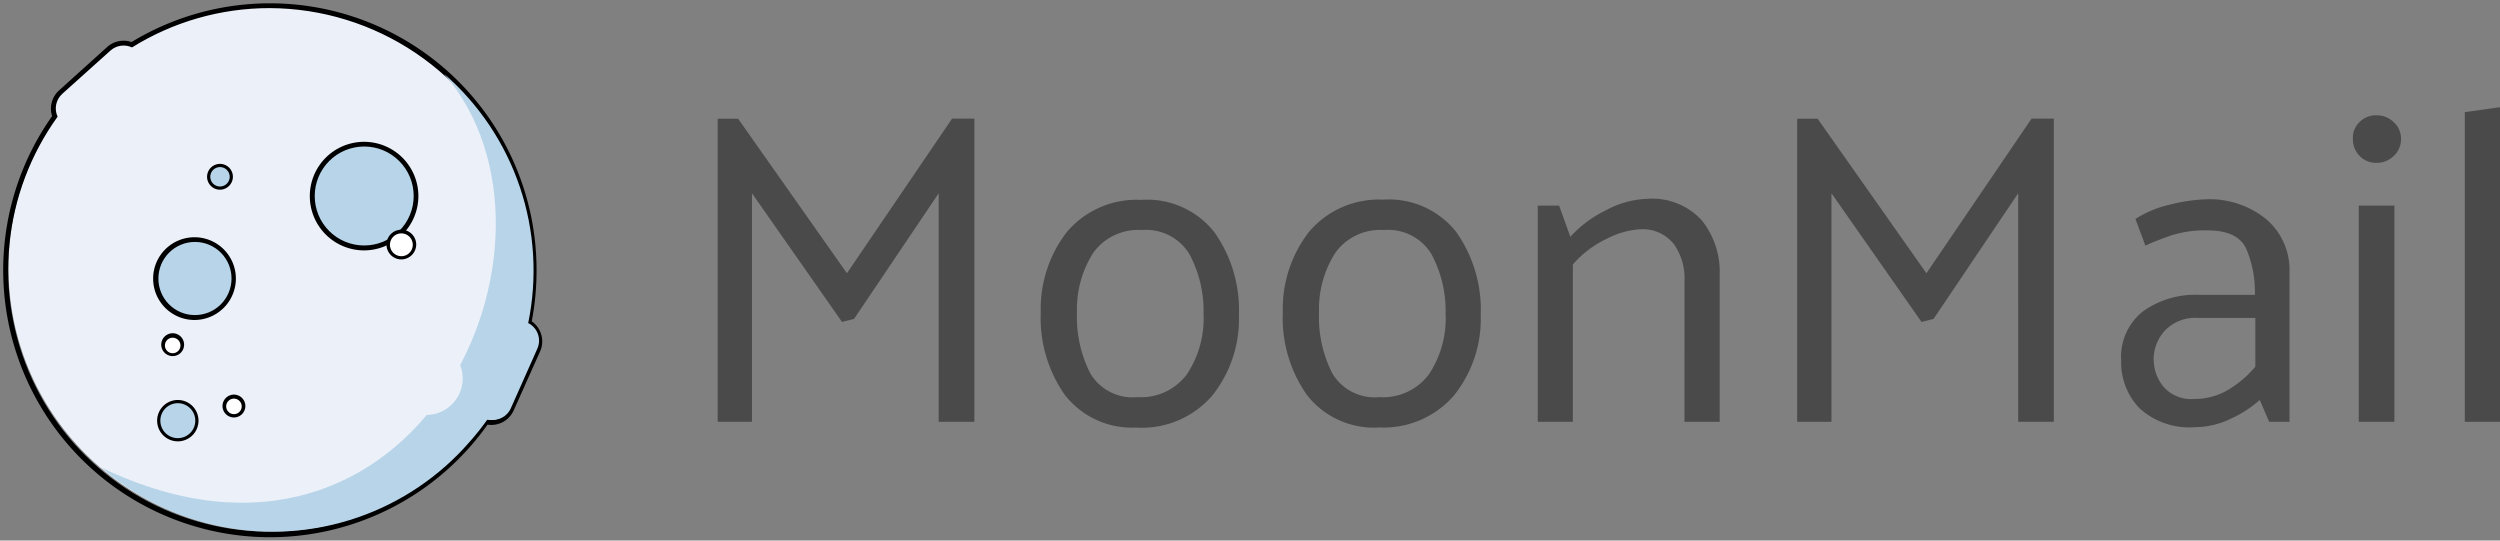
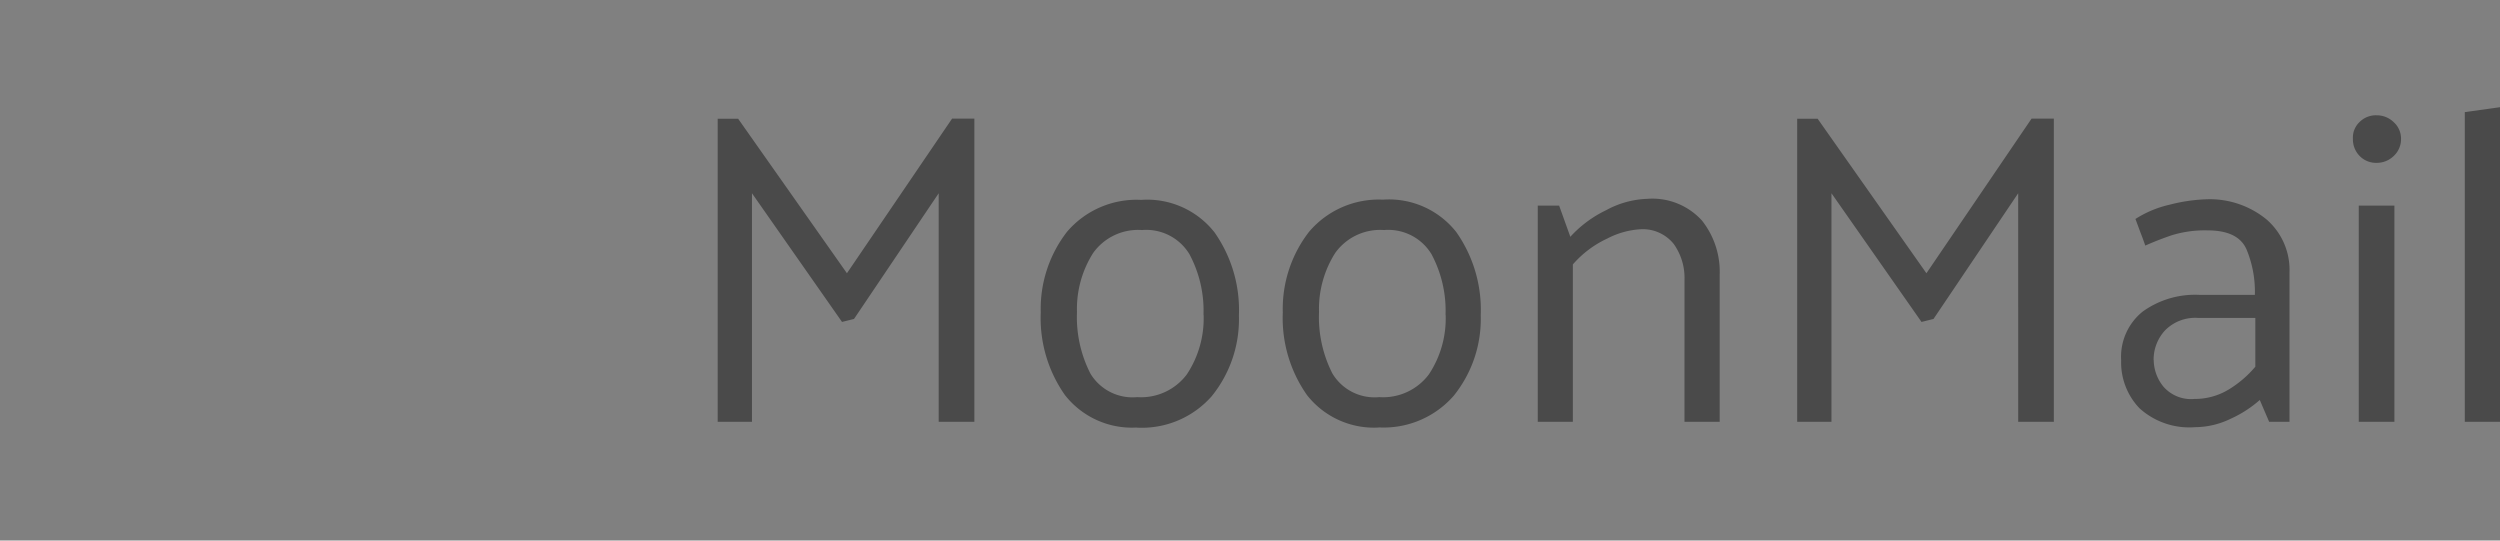
<svg xmlns="http://www.w3.org/2000/svg" data-name="Layer 1" viewBox="0 0 218.76 47.3">
  <rect x="0" y="0" width="218.76" height="47.3" fill="#808080" stroke="none" />
  <defs>
    <clipPath id="a" transform="translate(-1.14 -2.09)">
      <circle cx="31.06" cy="28.68" style="fill:none" r=".35" />
    </clipPath>
    <clipPath id="b" transform="translate(-1.14 -2.09)">
-       <path style="fill:none" d="M-47.54-37.18h205.1V76.77h-205.1z" />
-     </clipPath>
+       </clipPath>
    <clipPath id="c" transform="translate(-1.14 -2.09)">
-       <circle cx="18.59" cy="45.53" r=".27" style="fill:none" />
-     </clipPath>
+       </clipPath>
    <clipPath id="d" transform="translate(-1.14 -2.09)">
      <ellipse cx="19.74" cy="7.56" rx=".71" ry=".7" style="fill:none" />
    </clipPath>
    <clipPath id="e" transform="translate(-1.14 -2.09)">
      <ellipse cx="28.05" cy="40.21" rx=".71" ry=".7" style="fill:none" />
    </clipPath>
    <clipPath id="f" transform="translate(-1.14 -2.09)">
-       <circle cx="25.58" cy="21.52" r=".18" style="fill:none" />
-     </clipPath>
+       </clipPath>
    <clipPath id="g" transform="translate(-1.14 -2.09)">
      <path d="M47.29 30.42A23.07 23.07 0 0 0 24.75 2.7a22.88 22.88 0 0 0-12.12 3.45h.1a1.83 1.83 0 0 0-2 .29l-4.2 3.79a1.83 1.83 0 0 0-.43 2.13v-.11a23 23 0 1 0 37.6 26.57h-.12a1.83 1.83 0 0 0 2.21-1l2.3-5.17a1.83 1.83 0 0 0-.86-2.39z" style="fill:none;clip-rule:evenodd" />
    </clipPath>
    <clipPath id="h" transform="translate(-1.14 -2.09)">
      <path d="M47.19 30.4A23 23 0 0 0 24.75 2.8a22.77 22.77 0 0 0-12.06 3.44 1.72 1.72 0 0 0-1.89.28L6.59 10.3a1.72 1.72 0 0 0-.41 2 22.92 22.92 0 1 0 37.43 26.46 1.72 1.72 0 0 0 2.08-.95L48 32.64a1.72 1.72 0 0 0-.81-2.24zM0 1h50v49.53H0z" style="fill:none;clip-rule:evenodd" />
    </clipPath>
    <clipPath id="i" transform="translate(-1.14 -2.09)">
      <path d="M47.36 30.36a1.72 1.72 0 0 1 .8 2.24l-2.3 5.17a1.72 1.72 0 0 1-2.05 1 23.08 23.08 0 0 1-1.59 2A22.83 22.83 0 0 1 10 43C37.67 56.3 52.61 23.13 40 8.55a22.82 22.82 0 0 1 7.36 21.81z" style="fill:none;clip-rule:evenodd" />
    </clipPath>
    <clipPath id="j" transform="translate(-1.14 -2.09)">
      <circle cx="33.01" cy="19.25" style="fill:none" r="4.43" />
    </clipPath>
    <clipPath id="k" transform="translate(-1.14 -2.09)">
      <path d="M33 23.57a4.33 4.33 0 1 0-4.32-4.33A4.32 4.32 0 0 0 33 23.57zm-6.17-10.5h12.35v12.35H26.83z" style="fill:none;clip-rule:evenodd" />
    </clipPath>
    <clipPath id="l" transform="translate(-1.14 -2.09)">
      <circle cx="18.16" cy="26.46" style="fill:none" r="3.3" />
    </clipPath>
    <clipPath id="m" transform="translate(-1.14 -2.09)">
      <path d="M18.16 29.66a3.2 3.2 0 1 0-3.16-3.2 3.19 3.19 0 0 0 3.16 3.2zm-5-8.25h10.05v10.1H13.12z" style="fill:none;clip-rule:evenodd" />
    </clipPath>
    <clipPath id="n" transform="translate(-1.14 -2.09)">
      <ellipse cx="38.44" cy="35.2" rx="3.19" ry="3.2" style="fill:none" />
    </clipPath>
    <clipPath id="o" transform="translate(-1.14 -2.09)">
      <circle cx="16.7" cy="38.9" r="1.6" style="fill:none" />
    </clipPath>
    <clipPath id="p" transform="translate(-1.14 -2.09)">
      <path d="M16.7 40.43a1.53 1.53 0 1 0-1.53-1.53 1.53 1.53 0 0 0 1.53 1.53zm-3.24-4.77h6.47v6.48h-6.47z" style="fill:none;clip-rule:evenodd" />
    </clipPath>
    <clipPath id="q" transform="translate(-1.14 -2.09)">
      <circle cx="20.39" cy="17.56" r=".92" style="fill:none" />
    </clipPath>
    <clipPath id="r" transform="translate(-1.14 -2.09)">
      <path d="M20.39 18.41a.85.85 0 1 0-.85-.85.85.85 0 0 0 .85.85zM17.83 15h5.11v5.12h-5.11z" style="fill:none;clip-rule:evenodd" />
    </clipPath>
    <clipPath id="s" transform="translate(-1.14 -2.09)">
      <circle cx="36.26" cy="23.49" r="1.09" style="fill:none" />
    </clipPath>
    <clipPath id="t" transform="translate(-1.14 -2.09)">
      <path d="M36.26 24.51a1 1 0 1 0-1-1 1 1 0 0 0 1 1zm-2.73-3.75H39v5.46h-5.46z" style="fill:none;clip-rule:evenodd" />
    </clipPath>
    <clipPath id="u" transform="translate(-1.14 -2.09)">
      <circle cx="21.61" cy="37.65" r=".75" style="fill:none" />
    </clipPath>
    <clipPath id="v" transform="translate(-1.14 -2.09)">
      <path d="M21.61 38.33a.68.68 0 1 0-.68-.68.68.68 0 0 0 .68.68zm-2.39-3.07H24V40h-4.77z" style="fill:none;clip-rule:evenodd" />
    </clipPath>
    <clipPath id="w" transform="translate(-1.14 -2.09)">
      <circle cx="16.25" cy="32.29" r=".75" style="fill:none" />
    </clipPath>
    <clipPath id="x" transform="translate(-1.14 -2.09)">
      <path d="M16.25 33a.68.68 0 1 0-.68-.68.68.68 0 0 0 .68.68zm-2.39-3.1h4.78v4.78h-4.78z" style="fill:none;clip-rule:evenodd" />
    </clipPath>
  </defs>
  <path data-name="mm-title" d="M74.82 30.26 66.94 19v20h-3V12.48h1.79L75.25 26l9.2-13.53h1.95V39h-3.12V19l-7.41 11zm25.78 9.24a7.44 7.44 0 0 1-6.28-2.85 11.7 11.7 0 0 1-2.11-7.22 11 11 0 0 1 2.3-7.06 8 8 0 0 1 6.49-2.79 7.49 7.49 0 0 1 6.42 2.85 11.8 11.8 0 0 1 2.13 7.25 10.7 10.7 0 0 1-2.38 7.08 8.14 8.14 0 0 1-6.55 2.75zm5.85-9.83a10.48 10.48 0 0 0-1.23-5.34 4.42 4.42 0 0 0-4.15-2.11 4.83 4.83 0 0 0-4.27 2 9.12 9.12 0 0 0-1.42 5.17 10.86 10.86 0 0 0 1.17 5.38 4.3 4.3 0 0 0 4.1 2.07 5 5 0 0 0 4.35-2 8.86 8.86 0 0 0 1.46-5.23zm15.33 9.83a7.44 7.44 0 0 1-6.28-2.85 11.7 11.7 0 0 1-2.11-7.22 11 11 0 0 1 2.3-7.06 8 8 0 0 1 6.47-2.81 7.49 7.49 0 0 1 6.42 2.85 11.8 11.8 0 0 1 2.13 7.25 10.7 10.7 0 0 1-2.38 7.08 8.14 8.14 0 0 1-6.55 2.75zm5.85-9.83a10.48 10.48 0 0 0-1.23-5.34 4.42 4.42 0 0 0-4.15-2.11 4.83 4.83 0 0 0-4.27 2 9.12 9.12 0 0 0-1.42 5.17 10.86 10.86 0 0 0 1.17 5.38 4.3 4.3 0 0 0 4.1 2.07 5 5 0 0 0 4.35-2 8.86 8.86 0 0 0 1.46-5.23zm10.92-6.86a10.19 10.19 0 0 1 3.12-2.32 8.06 8.06 0 0 1 3.59-1 5.86 5.86 0 0 1 4.8 1.89 7.2 7.2 0 0 1 1.56 4.74V39h-3.08V26.6a5.12 5.12 0 0 0-.94-3.16 3.47 3.47 0 0 0-2.89-1.29 7.19 7.19 0 0 0-2.94.82 9 9 0 0 0-3 2.26V39h-3.07V20.08h1.87zm30.73 7.45L161.4 19v20h-3V12.48h1.79L169.71 26l9.2-13.53h1.95V39h-3.12V19l-7.41 11zm20.32 3.35a3.72 3.72 0 0 0 .84 2.3 3.2 3.2 0 0 0 2.71 1.09 5.73 5.73 0 0 0 3-.82 9.54 9.54 0 0 0 2.34-2v-4.27h-5a3.7 3.7 0 0 0-2.9 1.09 3.77 3.77 0 0 0-1 2.59zM188 21.25a9.37 9.37 0 0 1 3-1.25 14.63 14.63 0 0 1 3.16-.47 7.84 7.84 0 0 1 5.32 1.77 5.83 5.83 0 0 1 2 4.62V39h-1.78l-.82-1.91a10.17 10.17 0 0 1-2.54 1.64 7.22 7.22 0 0 1-3.12.74 6.49 6.49 0 0 1-4.87-1.66 5.79 5.79 0 0 1-1.6-4.19 5.07 5.07 0 0 1 1.89-4.27 7.84 7.84 0 0 1 4.93-1.46h4.88a9.62 9.62 0 0 0-.74-4q-.74-1.64-3.39-1.64a9.86 9.86 0 0 0-3.16.43q-1.25.43-2.3.9-.2-.59-.43-1.17l-.43-1.16zm21.1-4.91a2 2 0 0 1-1.48-.6 2.07 2.07 0 0 1-.59-1.5 1.86 1.86 0 0 1 .57-1.46 2 2 0 0 1 1.5-.6 2.12 2.12 0 0 1 1.5.6 1.93 1.93 0 0 1 .64 1.46 2 2 0 0 1-.64 1.5 2.12 2.12 0 0 1-1.5.6zM207.54 39V20.08h3.12V39zm9.28 0V11.9l3.08-.43V39z" transform="translate(-1.14 -2.09)" style="fill:#4a4a4a" />
  <g data-name="mm-moon">
    <g style="clip-path:url(#a)">
      <g style="clip-path:url(#b)">
        <path style="fill:#ebf0f9" d="M28.85 25.53h2.13v2.12h-2.13z" />
      </g>
    </g>
    <g style="clip-path:url(#c)">
      <g style="clip-path:url(#b)">
        <path style="fill:#ebf0f9" d="M16.48 42.47h1.95v1.95h-1.95z" />
      </g>
    </g>
    <g style="clip-path:url(#d)">
      <g style="clip-path:url(#b)">
-         <path style="fill:#ebf0f9" d="M17.19 4.05h2.84v2.82h-2.84z" />
-       </g>
+         </g>
    </g>
    <g style="clip-path:url(#e)">
      <g style="clip-path:url(#b)">
-         <path style="fill:#ebf0f9" d="M25.5 36.71h2.84v2.82H25.5z" />
-       </g>
+         </g>
    </g>
    <g style="clip-path:url(#f)">
      <g style="clip-path:url(#b)">
        <path style="fill:#b8d4e8" d="M23.55 18.55h1.78v1.77h-1.78z" />
      </g>
    </g>
    <g style="clip-path:url(#g)">
      <g style="clip-path:url(#b)">
        <path style="fill:#ebf0f9" d="M0 0h47.72v47.3H0z" />
      </g>
    </g>
    <g style="clip-path:url(#h)">
      <path d="M24.75 49.1A23.37 23.37 0 0 1 5.7 12.25 2.14 2.14 0 0 1 6.31 10l4.2-3.79a2.14 2.14 0 0 1 2.14-.44 23.33 23.33 0 0 1 35.44 20 23.59 23.59 0 0 1-.42 4.44 2.14 2.14 0 0 1 .73 2.63L46.09 38a2.15 2.15 0 0 1-2.29 1.25 23.34 23.34 0 0 1-19.05 9.85zM12 6.5a1.29 1.29 0 0 0-.87.33l-4.2 3.79a1.29 1.29 0 0 0-.31 1.51l.11.23-.15.2a22.49 22.49 0 1 0 36.73 26l.18-.26.3.09a1.29 1.29 0 0 0 1.57-.71l2.3-5.17a1.29 1.29 0 0 0-.66-1.73l-.3-.15.07-.32a22.53 22.53 0 0 0-22-27.08A22.4 22.4 0 0 0 12.91 6.6l-.2.12-.21-.1a1.3 1.3 0 0 0-.5-.12z" transform="translate(-1.14 -2.09)" style="clip-path:url(#b)" />
    </g>
    <g style="clip-path:url(#i)">
      <g style="clip-path:url(#b)">
        <path style="fill:#b8d4e8" d="M8.15 5.75h39.72v41.49H8.15z" />
      </g>
    </g>
    <g style="clip-path:url(#j)">
      <g style="clip-path:url(#b)">
        <path style="fill:#b8d4e8" d="M26.83 12.12h10.06V22.2H26.83z" />
      </g>
    </g>
    <g style="clip-path:url(#k)">
      <path d="M33 24a4.75 4.75 0 1 1 4.75-4.75A4.76 4.76 0 0 1 33 24zm0-8.65a3.9 3.9 0 1 0 3.89 3.9 3.9 3.9 0 0 0-3.89-3.9z" transform="translate(-1.14 -2.09)" style="clip-path:url(#b)" />
    </g>
    <g style="clip-path:url(#l)">
      <g style="clip-path:url(#b)">
        <path style="fill:#b8d4e8" d="M13.12 20.46h7.81v7.82h-7.81z" />
      </g>
    </g>
    <g style="clip-path:url(#m)">
      <path d="M18.16 30.09a3.62 3.62 0 1 1 3.62-3.62 3.63 3.63 0 0 1-3.62 3.62zm0-6.39a2.77 2.77 0 1 0 2.77 2.77 2.77 2.77 0 0 0-2.77-2.78z" transform="translate(-1.14 -2.09)" style="clip-path:url(#b)" />
    </g>
    <g style="clip-path:url(#n)">
      <g style="clip-path:url(#b)">
        <path style="fill:#ebf0f9" d="M33.39 29.2h7.81v7.82h-7.81z" />
      </g>
    </g>
    <g style="clip-path:url(#o)">
      <g style="clip-path:url(#b)">
        <path style="fill:#b8d4e8" d="M13.32 34.57h4.48v4.48h-4.48z" />
      </g>
    </g>
    <g style="clip-path:url(#p)">
      <path d="M16.7 40.71a1.81 1.81 0 1 1 1.81-1.81 1.81 1.81 0 0 1-1.81 1.81zm0-3.06a1.24 1.24 0 1 0 1.24 1.24 1.24 1.24 0 0 0-1.24-1.23z" transform="translate(-1.14 -2.09)" style="clip-path:url(#b)" />
    </g>
    <g style="clip-path:url(#q)">
      <g style="clip-path:url(#b)">
        <path style="fill:#b8d4e8" d="M17.69 13.91h3.12v3.12h-3.12z" />
      </g>
    </g>
    <g style="clip-path:url(#r)">
      <path d="M20.39 18.69a1.13 1.13 0 1 1 1.13-1.13 1.14 1.14 0 0 1-1.13 1.13zm0-1.7a.56.56 0 1 0 .56.56.56.56 0 0 0-.56-.55z" transform="translate(-1.14 -2.09)" style="clip-path:url(#b)" />
    </g>
    <g style="clip-path:url(#s)">
      <g style="clip-path:url(#b)">
        <path style="fill:#fff" d="M33.39 19.67h3.46v3.46h-3.46z" />
      </g>
    </g>
    <g style="clip-path:url(#t)">
      <path d="M36.26 24.79a1.3 1.3 0 1 1 1.3-1.3 1.31 1.31 0 0 1-1.3 1.3zm0-2a.73.73 0 1 0 .73.73.73.73 0 0 0-.73-.76z" transform="translate(-1.14 -2.09)" style="clip-path:url(#b)" />
    </g>
    <g style="clip-path:url(#u)">
      <g style="clip-path:url(#b)">
        <path style="fill:#fff" d="M19.08 34.17h2.78v2.78h-2.78z" />
      </g>
    </g>
    <g style="clip-path:url(#v)">
      <path d="M21.61 38.62a1 1 0 1 1 1-1 1 1 0 0 1-1 1zm0-1.36a.39.39 0 1 0 .39.39.39.39 0 0 0-.39-.39z" transform="translate(-1.14 -2.09)" style="clip-path:url(#b)" />
    </g>
    <g style="clip-path:url(#w)">
      <g style="clip-path:url(#b)">
        <path style="fill:#fff" d="M13.72 28.81h2.78v2.78h-2.78z" />
      </g>
    </g>
    <g style="clip-path:url(#x)">
      <path d="M16.25 33.25a1 1 0 1 1 1-1 1 1 0 0 1-1 1zm0-1.36a.39.39 0 1 0 .39.39.39.39 0 0 0-.39-.39z" transform="translate(-1.14 -2.09)" style="clip-path:url(#b)" />
    </g>
  </g>
</svg>